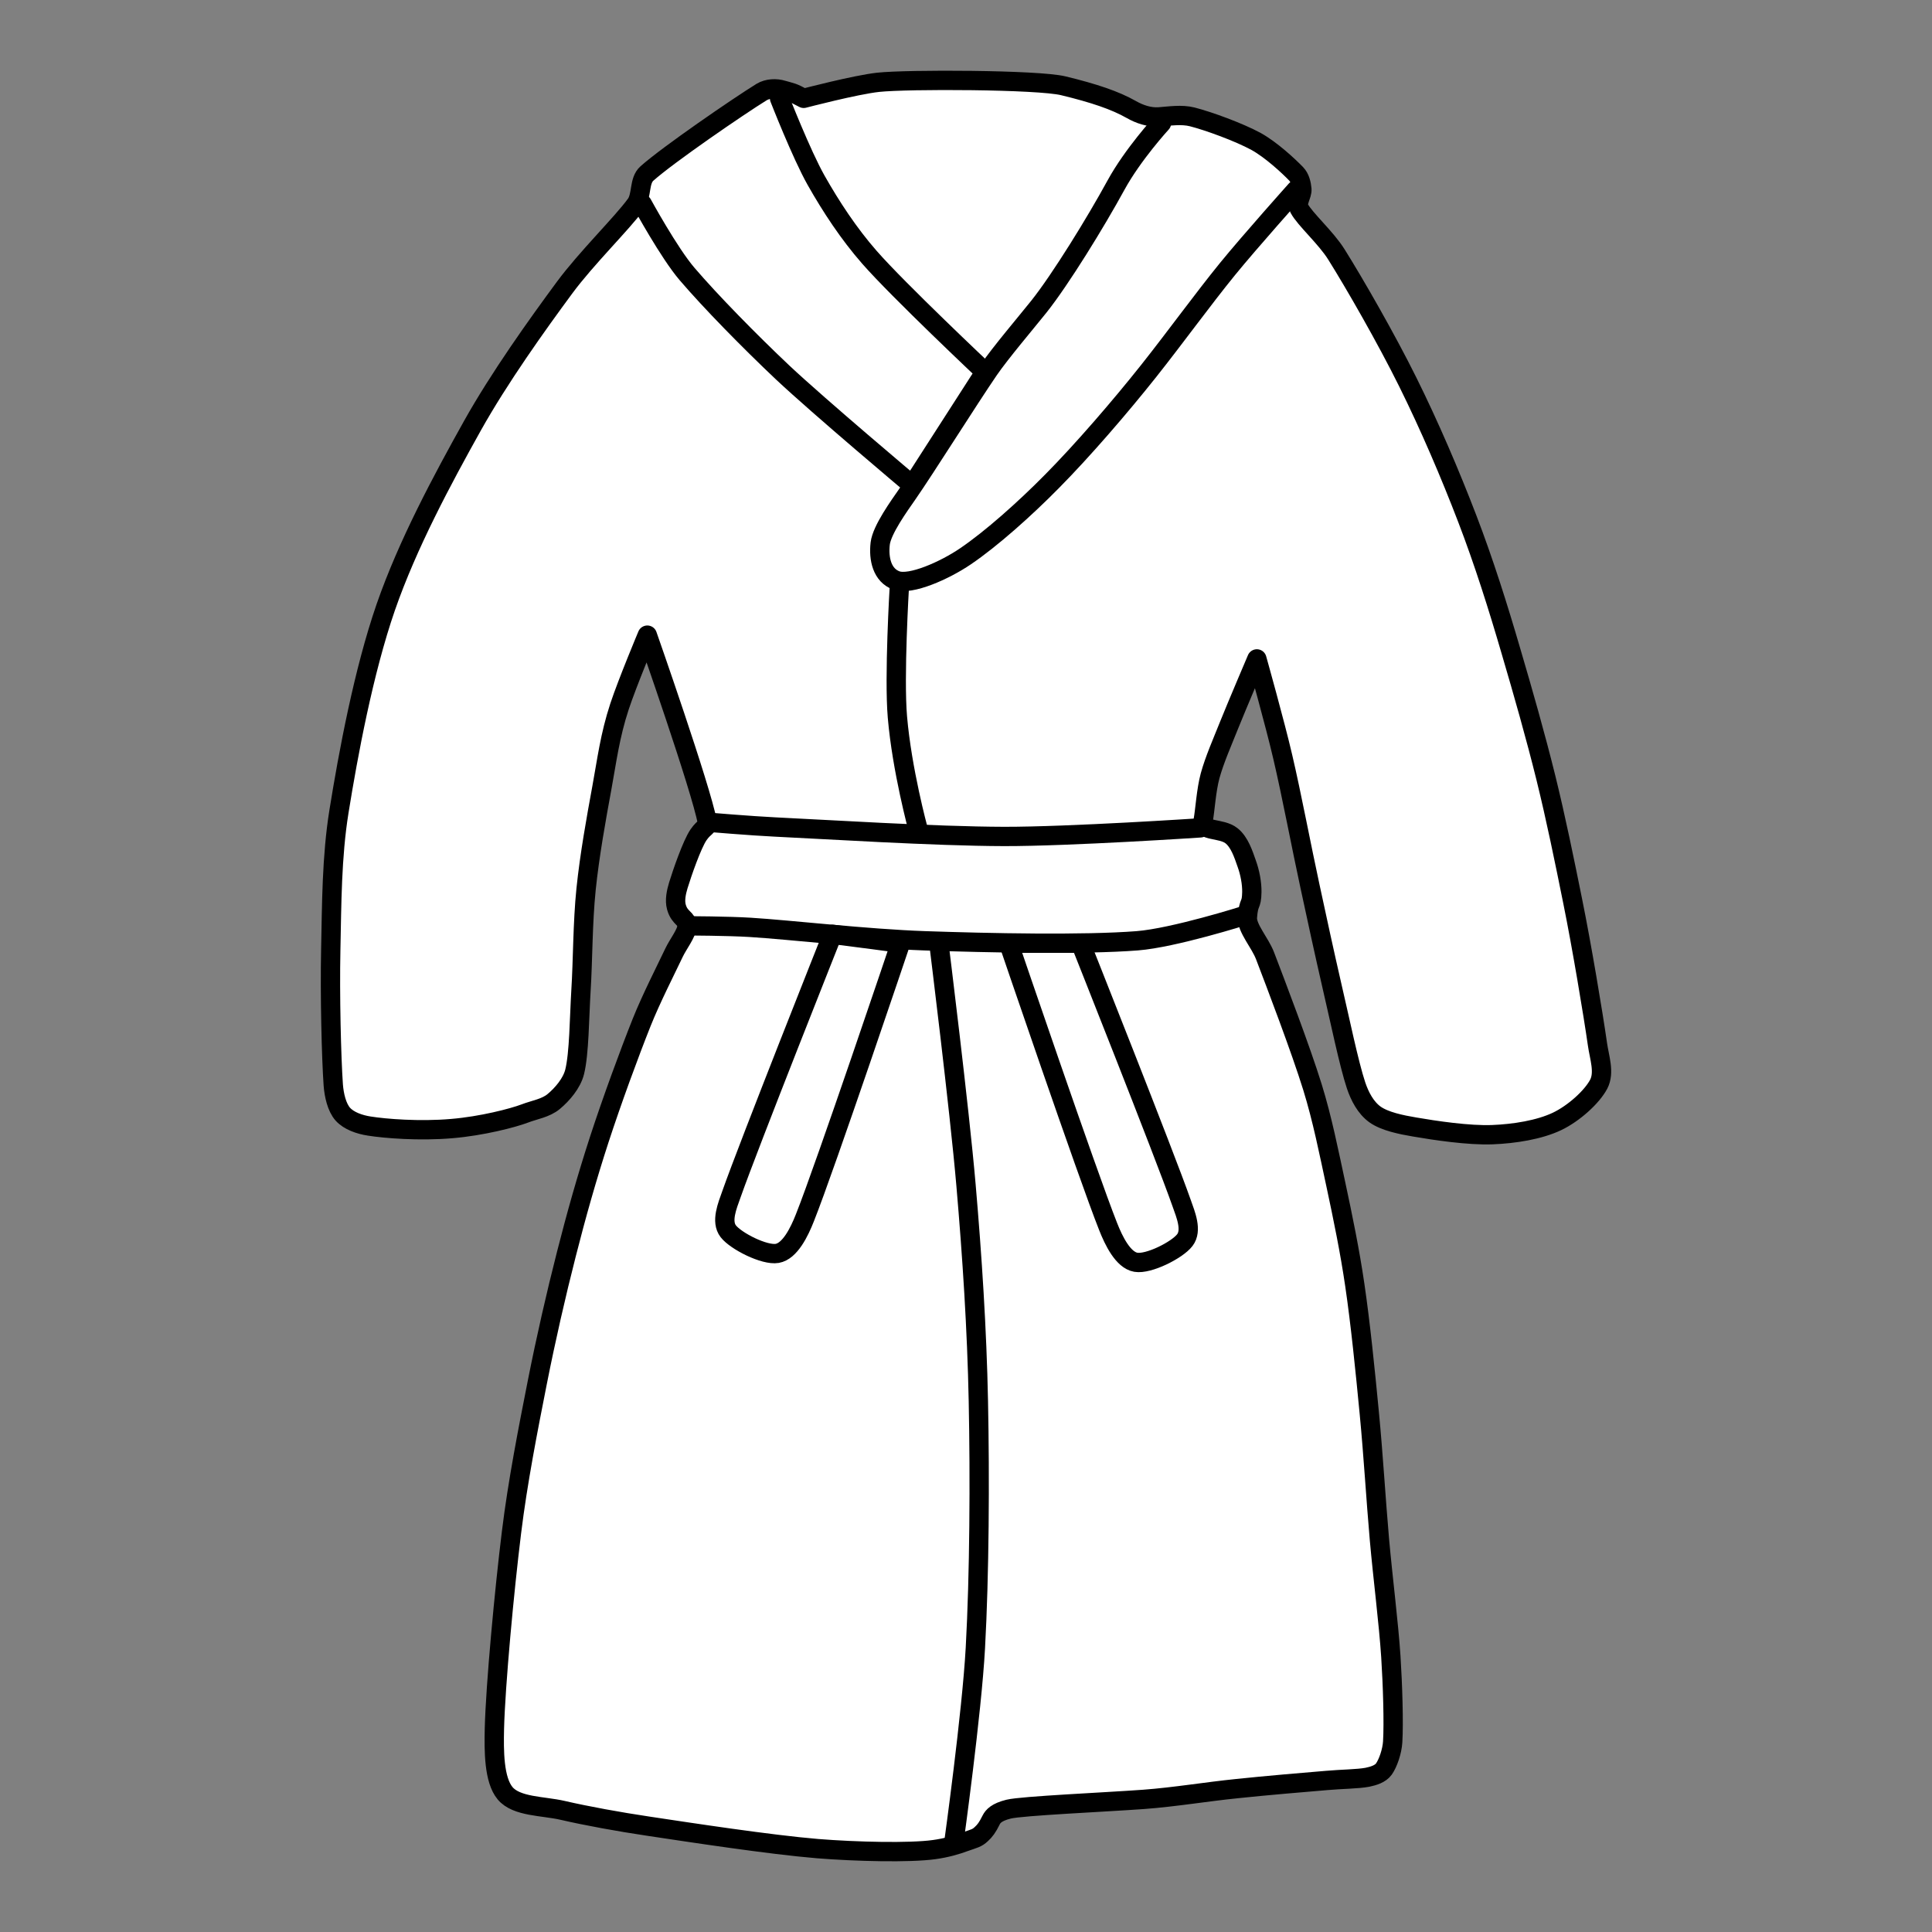
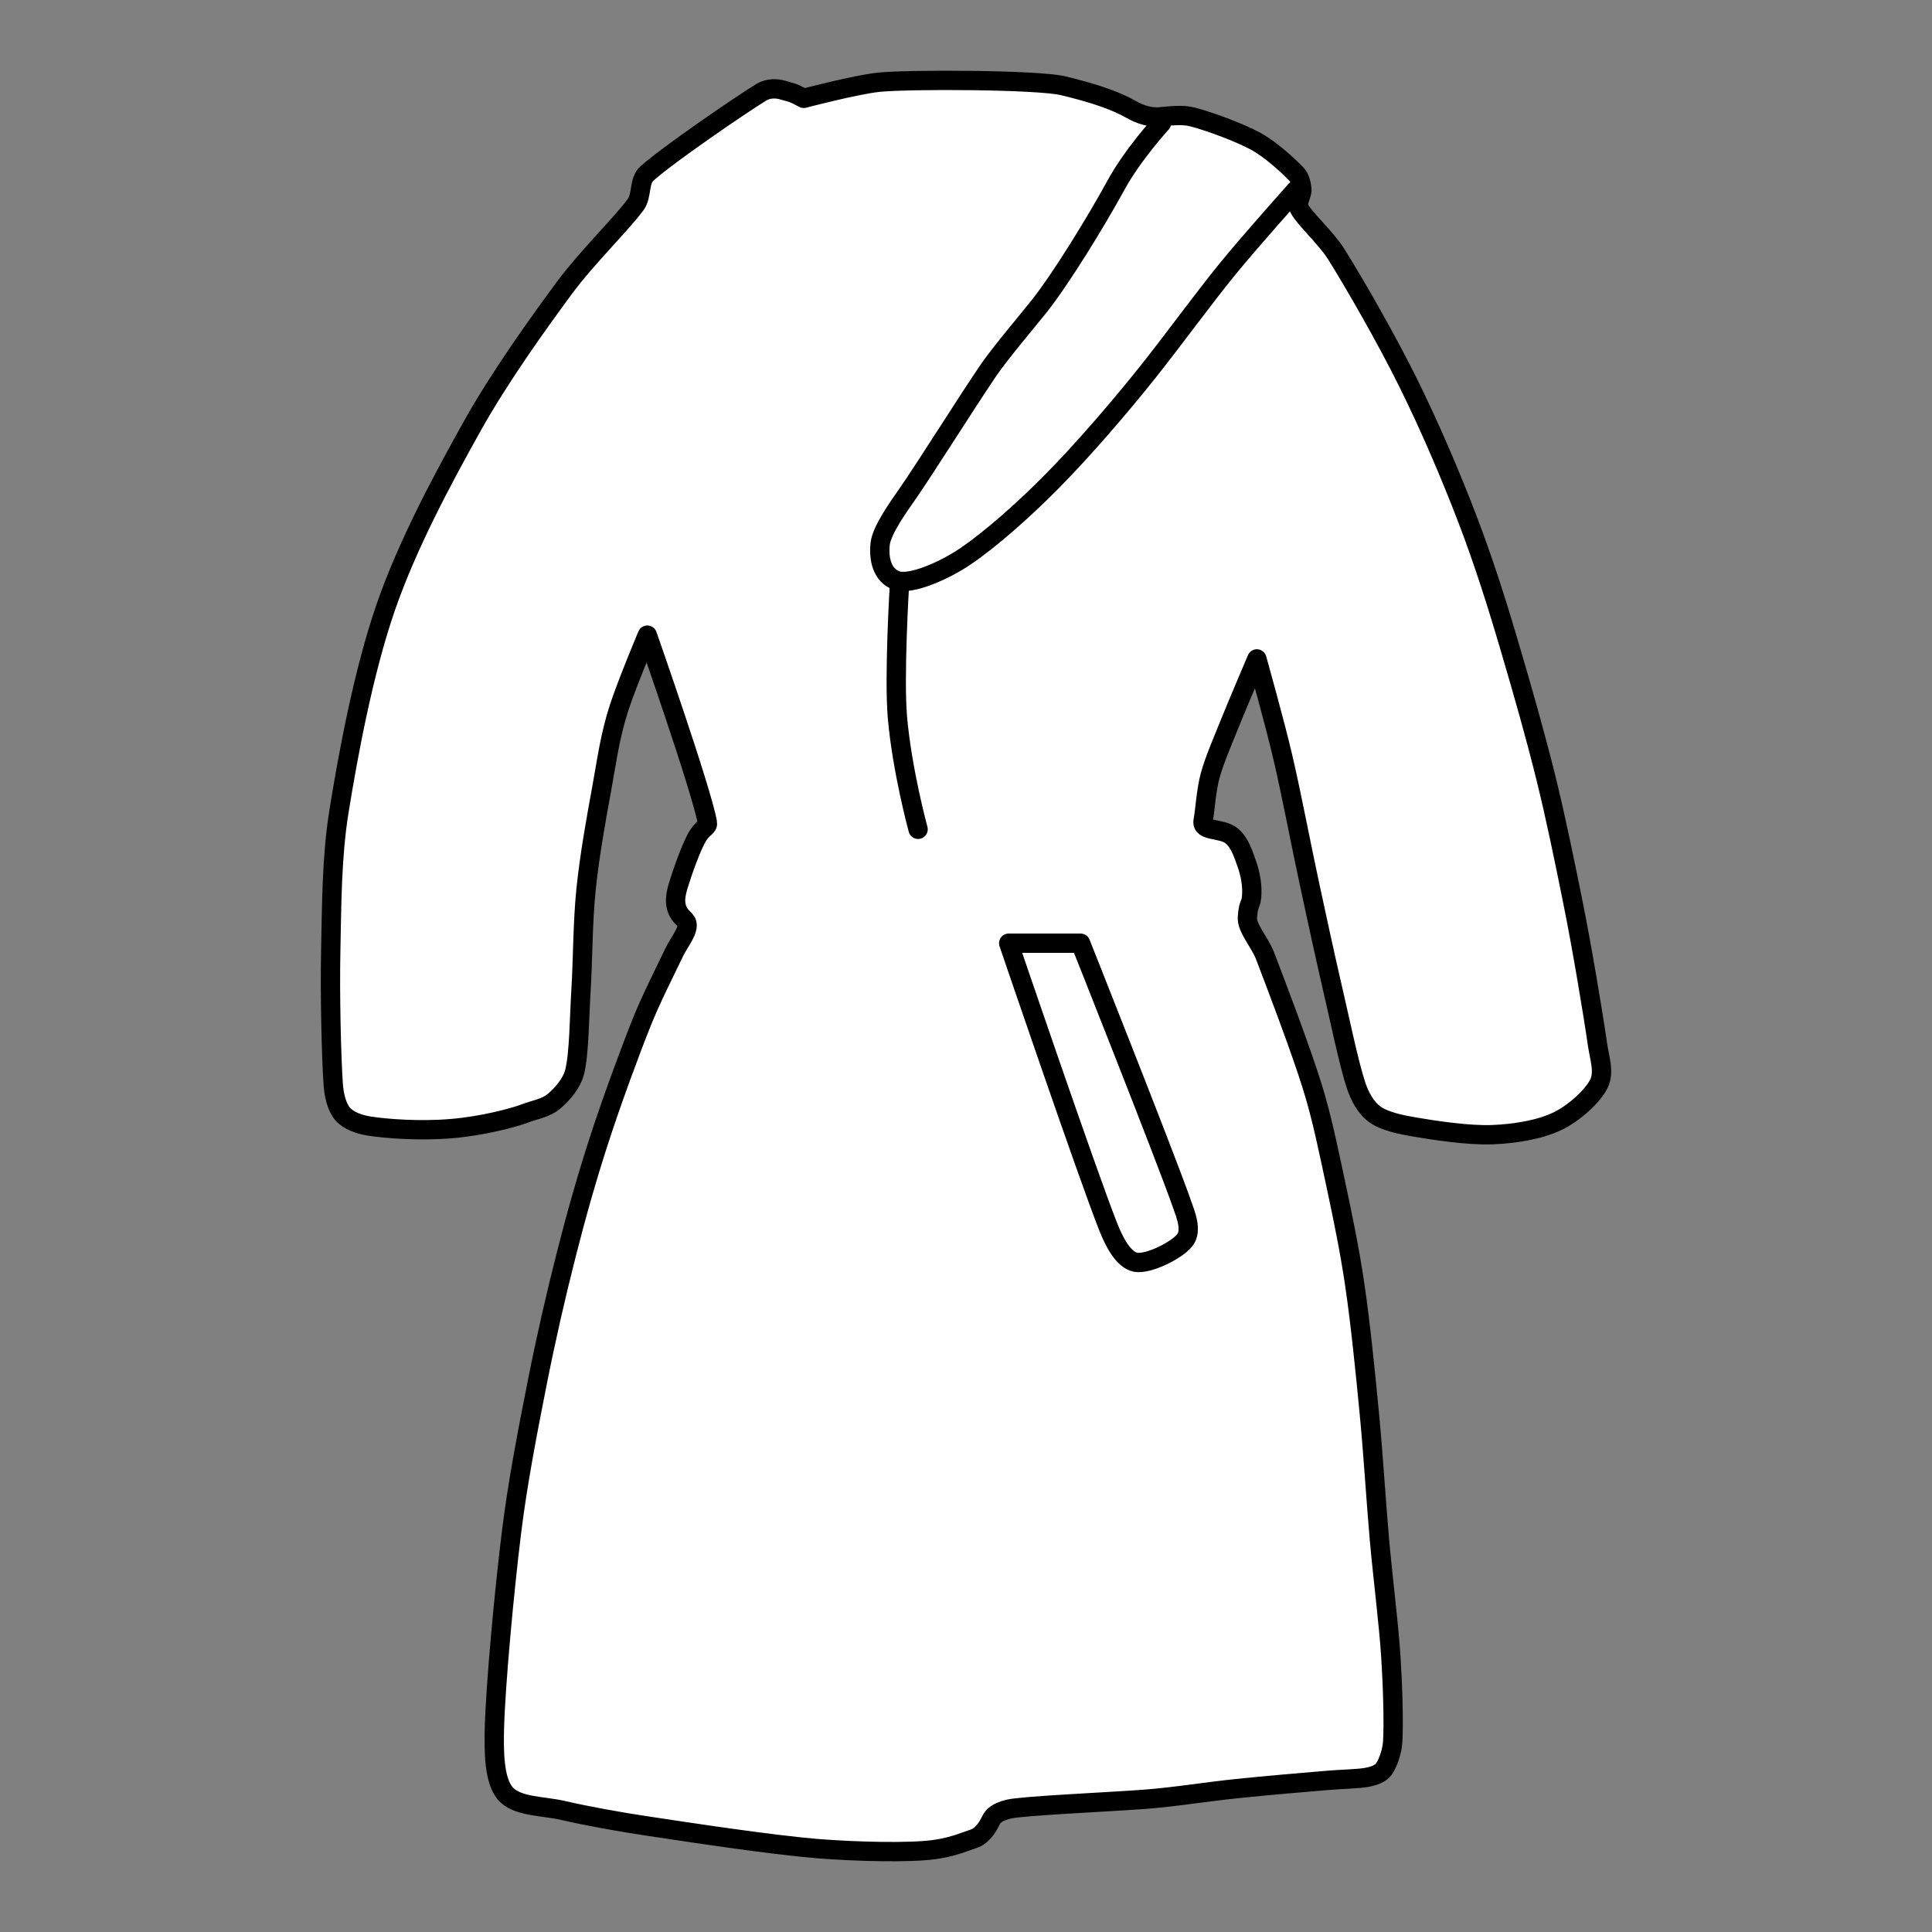
<svg xmlns="http://www.w3.org/2000/svg" width="100%" height="100%" viewBox="0 0 20 20" version="1.1" xml:space="preserve" style="fill-rule:evenodd;clip-rule:evenodd;stroke-linecap:round;stroke-linejoin:round;stroke-miterlimit:1.5;">
  <rect x="0" y="0" width="20" height="20" fill="#808080" stroke="none" />
  <g id="Bademantel">
    <path d="M8.32,1.018c-0.123,-0.066 -0.117,-0.056 -0.216,-0.085c-0.07,-0.022 -0.157,-0.018 -0.22,0.02c-0.234,0.144 -0.97,0.649 -1.187,0.843c-0.085,0.075 -0.049,0.227 -0.115,0.319c-0.143,0.197 -0.513,0.558 -0.738,0.863c-0.282,0.382 -0.675,0.931 -0.955,1.432c-0.308,0.552 -0.669,1.222 -0.896,1.877c-0.23,0.665 -0.389,1.522 -0.484,2.113c-0.076,0.472 -0.075,0.96 -0.085,1.432c-0.01,0.467 0.006,1.117 0.026,1.4c0.008,0.105 0.036,0.23 0.098,0.301c0.063,0.071 0.176,0.109 0.275,0.124c0.162,0.026 0.52,0.055 0.853,0.026c0.313,-0.026 0.635,-0.11 0.756,-0.156c0.101,-0.039 0.218,-0.055 0.301,-0.125c0.086,-0.072 0.186,-0.186 0.216,-0.307c0.047,-0.191 0.048,-0.558 0.065,-0.837c0.02,-0.315 0.017,-0.704 0.053,-1.053c0.036,-0.35 0.105,-0.732 0.163,-1.047c0.052,-0.283 0.083,-0.54 0.183,-0.844c0.083,-0.251 0.288,-0.739 0.288,-0.739c0,0 0.557,1.587 0.621,1.936c0.01,0.052 -0.029,0.041 -0.091,0.131c-0.068,0.099 -0.171,0.399 -0.209,0.523c-0.022,0.072 -0.039,0.156 -0.02,0.224c0.033,0.121 0.115,0.12 0.111,0.195c-0.004,0.079 -0.093,0.187 -0.137,0.281c-0.079,0.167 -0.236,0.474 -0.334,0.72c-0.128,0.321 -0.308,0.811 -0.438,1.21c-0.127,0.39 -0.239,0.786 -0.34,1.184c-0.107,0.418 -0.213,0.882 -0.301,1.327c-0.095,0.481 -0.204,1.034 -0.268,1.557c-0.074,0.598 -0.166,1.584 -0.177,2.034c-0.005,0.226 -0.006,0.527 0.111,0.667c0.118,0.141 0.394,0.13 0.596,0.177c0.246,0.057 0.587,0.119 0.883,0.163c0.439,0.066 1.262,0.192 1.756,0.233c0.401,0.032 0.953,0.045 1.206,0.01c0.123,-0.017 0.226,-0.046 0.323,-0.082c0.092,-0.033 0.119,-0.035 0.165,-0.078c0.037,-0.034 0.063,-0.067 0.103,-0.148c0.018,-0.036 0.055,-0.08 0.181,-0.111c0.141,-0.034 0.983,-0.071 1.398,-0.101c0.322,-0.024 0.646,-0.079 0.962,-0.111c0.311,-0.033 0.709,-0.066 0.935,-0.085c0.14,-0.013 0.321,-0.014 0.419,-0.033c0.062,-0.013 0.133,-0.034 0.17,-0.085c0.043,-0.061 0.085,-0.183 0.091,-0.281c0.012,-0.195 0,-0.59 -0.019,-0.883c-0.023,-0.349 -0.082,-0.807 -0.118,-1.21c-0.037,-0.42 -0.063,-0.873 -0.105,-1.309c-0.042,-0.439 -0.092,-0.933 -0.15,-1.327c-0.051,-0.349 -0.123,-0.699 -0.196,-1.04c-0.073,-0.338 -0.14,-0.678 -0.242,-1.008c-0.122,-0.394 -0.379,-1.067 -0.491,-1.36c-0.052,-0.137 -0.191,-0.287 -0.183,-0.399c0.013,-0.177 0.043,-0.107 0.046,-0.262c0.001,-0.092 -0.019,-0.2 -0.053,-0.294c-0.034,-0.097 -0.074,-0.222 -0.157,-0.288c-0.106,-0.085 -0.316,-0.039 -0.294,-0.157c0.02,-0.108 0.031,-0.313 0.072,-0.464c0.045,-0.165 0.127,-0.35 0.196,-0.523c0.081,-0.202 0.288,-0.687 0.288,-0.687c0,0 0.189,0.673 0.268,1.014c0.092,0.392 0.196,0.945 0.282,1.34c0.074,0.345 0.149,0.69 0.228,1.034c0.08,0.343 0.175,0.805 0.249,1.027c0.038,0.113 0.099,0.231 0.196,0.301c0.102,0.072 0.27,0.106 0.412,0.13c0.203,0.035 0.559,0.089 0.805,0.079c0.227,-0.009 0.484,-0.05 0.667,-0.137c0.174,-0.083 0.362,-0.253 0.432,-0.386c0.063,-0.122 0.006,-0.276 -0.013,-0.412c-0.045,-0.315 -0.163,-1.021 -0.256,-1.479c-0.086,-0.426 -0.174,-0.858 -0.278,-1.28c-0.107,-0.432 -0.234,-0.878 -0.363,-1.316c-0.131,-0.449 -0.279,-0.919 -0.451,-1.367c-0.178,-0.464 -0.389,-0.957 -0.615,-1.413c-0.224,-0.452 -0.551,-1.021 -0.739,-1.321c-0.108,-0.174 -0.326,-0.365 -0.386,-0.478c-0.031,-0.059 0.033,-0.138 0.028,-0.198c-0.005,-0.056 -0.02,-0.118 -0.059,-0.159c-0.079,-0.082 -0.259,-0.249 -0.414,-0.335c-0.18,-0.098 -0.494,-0.212 -0.662,-0.255c-0.111,-0.028 -0.236,-0.008 -0.343,0c-0.1,0.007 -0.202,-0.027 -0.289,-0.077c-0.166,-0.094 -0.384,-0.168 -0.703,-0.245c-0.263,-0.064 -1.611,-0.069 -1.916,-0.036c-0.233,0.025 -0.771,0.166 -0.771,0.166Z" style="fill:#fff;stroke:#000;stroke-width:0.2px;" />
-     <path d="M8.618,9.672c0,0 -0.866,2.178 -1.046,2.69c-0.043,0.121 -0.111,0.283 -0.033,0.384c0.079,0.102 0.375,0.252 0.507,0.229c0.132,-0.023 0.229,-0.223 0.286,-0.368c0.213,-0.535 0.99,-2.843 0.99,-2.843l-0.704,-0.092" style="fill:none;stroke:#000;stroke-width:0.2px;" />
    <path d="M11.186,9.764c0,0 0.866,2.178 1.046,2.69c0.043,0.121 0.111,0.283 0.033,0.384c-0.079,0.103 -0.375,0.252 -0.507,0.229c-0.132,-0.023 -0.229,-0.223 -0.286,-0.368c-0.213,-0.535 -1.03,-2.935 -1.03,-2.935l0.744,0" style="fill:none;stroke:#000;stroke-width:0.2px;" />
    <path d="M12.024,1.274c0,0 -0.296,0.322 -0.471,0.642c-0.208,0.381 -0.573,0.975 -0.8,1.26c-0.137,0.171 -0.393,0.472 -0.517,0.652c-0.207,0.302 -0.657,1.019 -0.844,1.288c-0.082,0.118 -0.263,0.368 -0.28,0.51c-0.019,0.16 0.02,0.33 0.167,0.383c0.147,0.053 0.499,-0.103 0.714,-0.249c0.269,-0.182 0.619,-0.495 0.897,-0.777c0.317,-0.32 0.709,-0.775 1.002,-1.144c0.272,-0.343 0.561,-0.742 0.815,-1.054c0.233,-0.286 0.708,-0.817 0.708,-0.817" style="fill:none;stroke:#000;stroke-width:0.2px;" />
-     <path d="M6.649,2.111c0,0 0.277,0.508 0.464,0.726c0.245,0.286 0.645,0.694 0.988,1.018c0.38,0.357 1.343,1.167 1.343,1.167l0.753,-1.171c0,0 -0.899,-0.847 -1.197,-1.188c-0.213,-0.243 -0.397,-0.523 -0.552,-0.797c-0.152,-0.269 -0.378,-0.848 -0.378,-0.848" style="fill:none;stroke:#000;stroke-width:0.2px;" />
    <path d="M9.504,8.585c0,0 -0.167,-0.612 -0.214,-1.162c-0.036,-0.418 0.02,-1.349 0.02,-1.349" style="fill:none;stroke:#000;stroke-width:0.2px;" />
-     <path d="M7.113,9.584c0,0 0.436,0.002 0.653,0.016c0.41,0.025 1.203,0.118 1.807,0.139c0.668,0.023 1.647,0.043 2.199,0c0.38,-0.03 1.112,-0.262 1.112,-0.262" style="fill:none;stroke:#000;stroke-width:0.2px;" />
-     <path d="M9.874,19.074c0,0 0.186,-1.339 0.223,-2.014c0.042,-0.761 0.047,-1.756 0.031,-2.554c-0.015,-0.748 -0.064,-1.494 -0.128,-2.239c-0.068,-0.79 -0.281,-2.503 -0.281,-2.503" style="fill:none;stroke:#000;stroke-width:0.2px;" />
-     <path d="M7.322,8.511c0,0 0.466,0.039 0.7,0.05c0.512,0.024 1.64,0.096 2.374,0.098c0.677,0.001 2.03,-0.089 2.03,-0.089" style="fill:none;stroke:#000;stroke-width:0.2px;" />
  </g>
</svg>